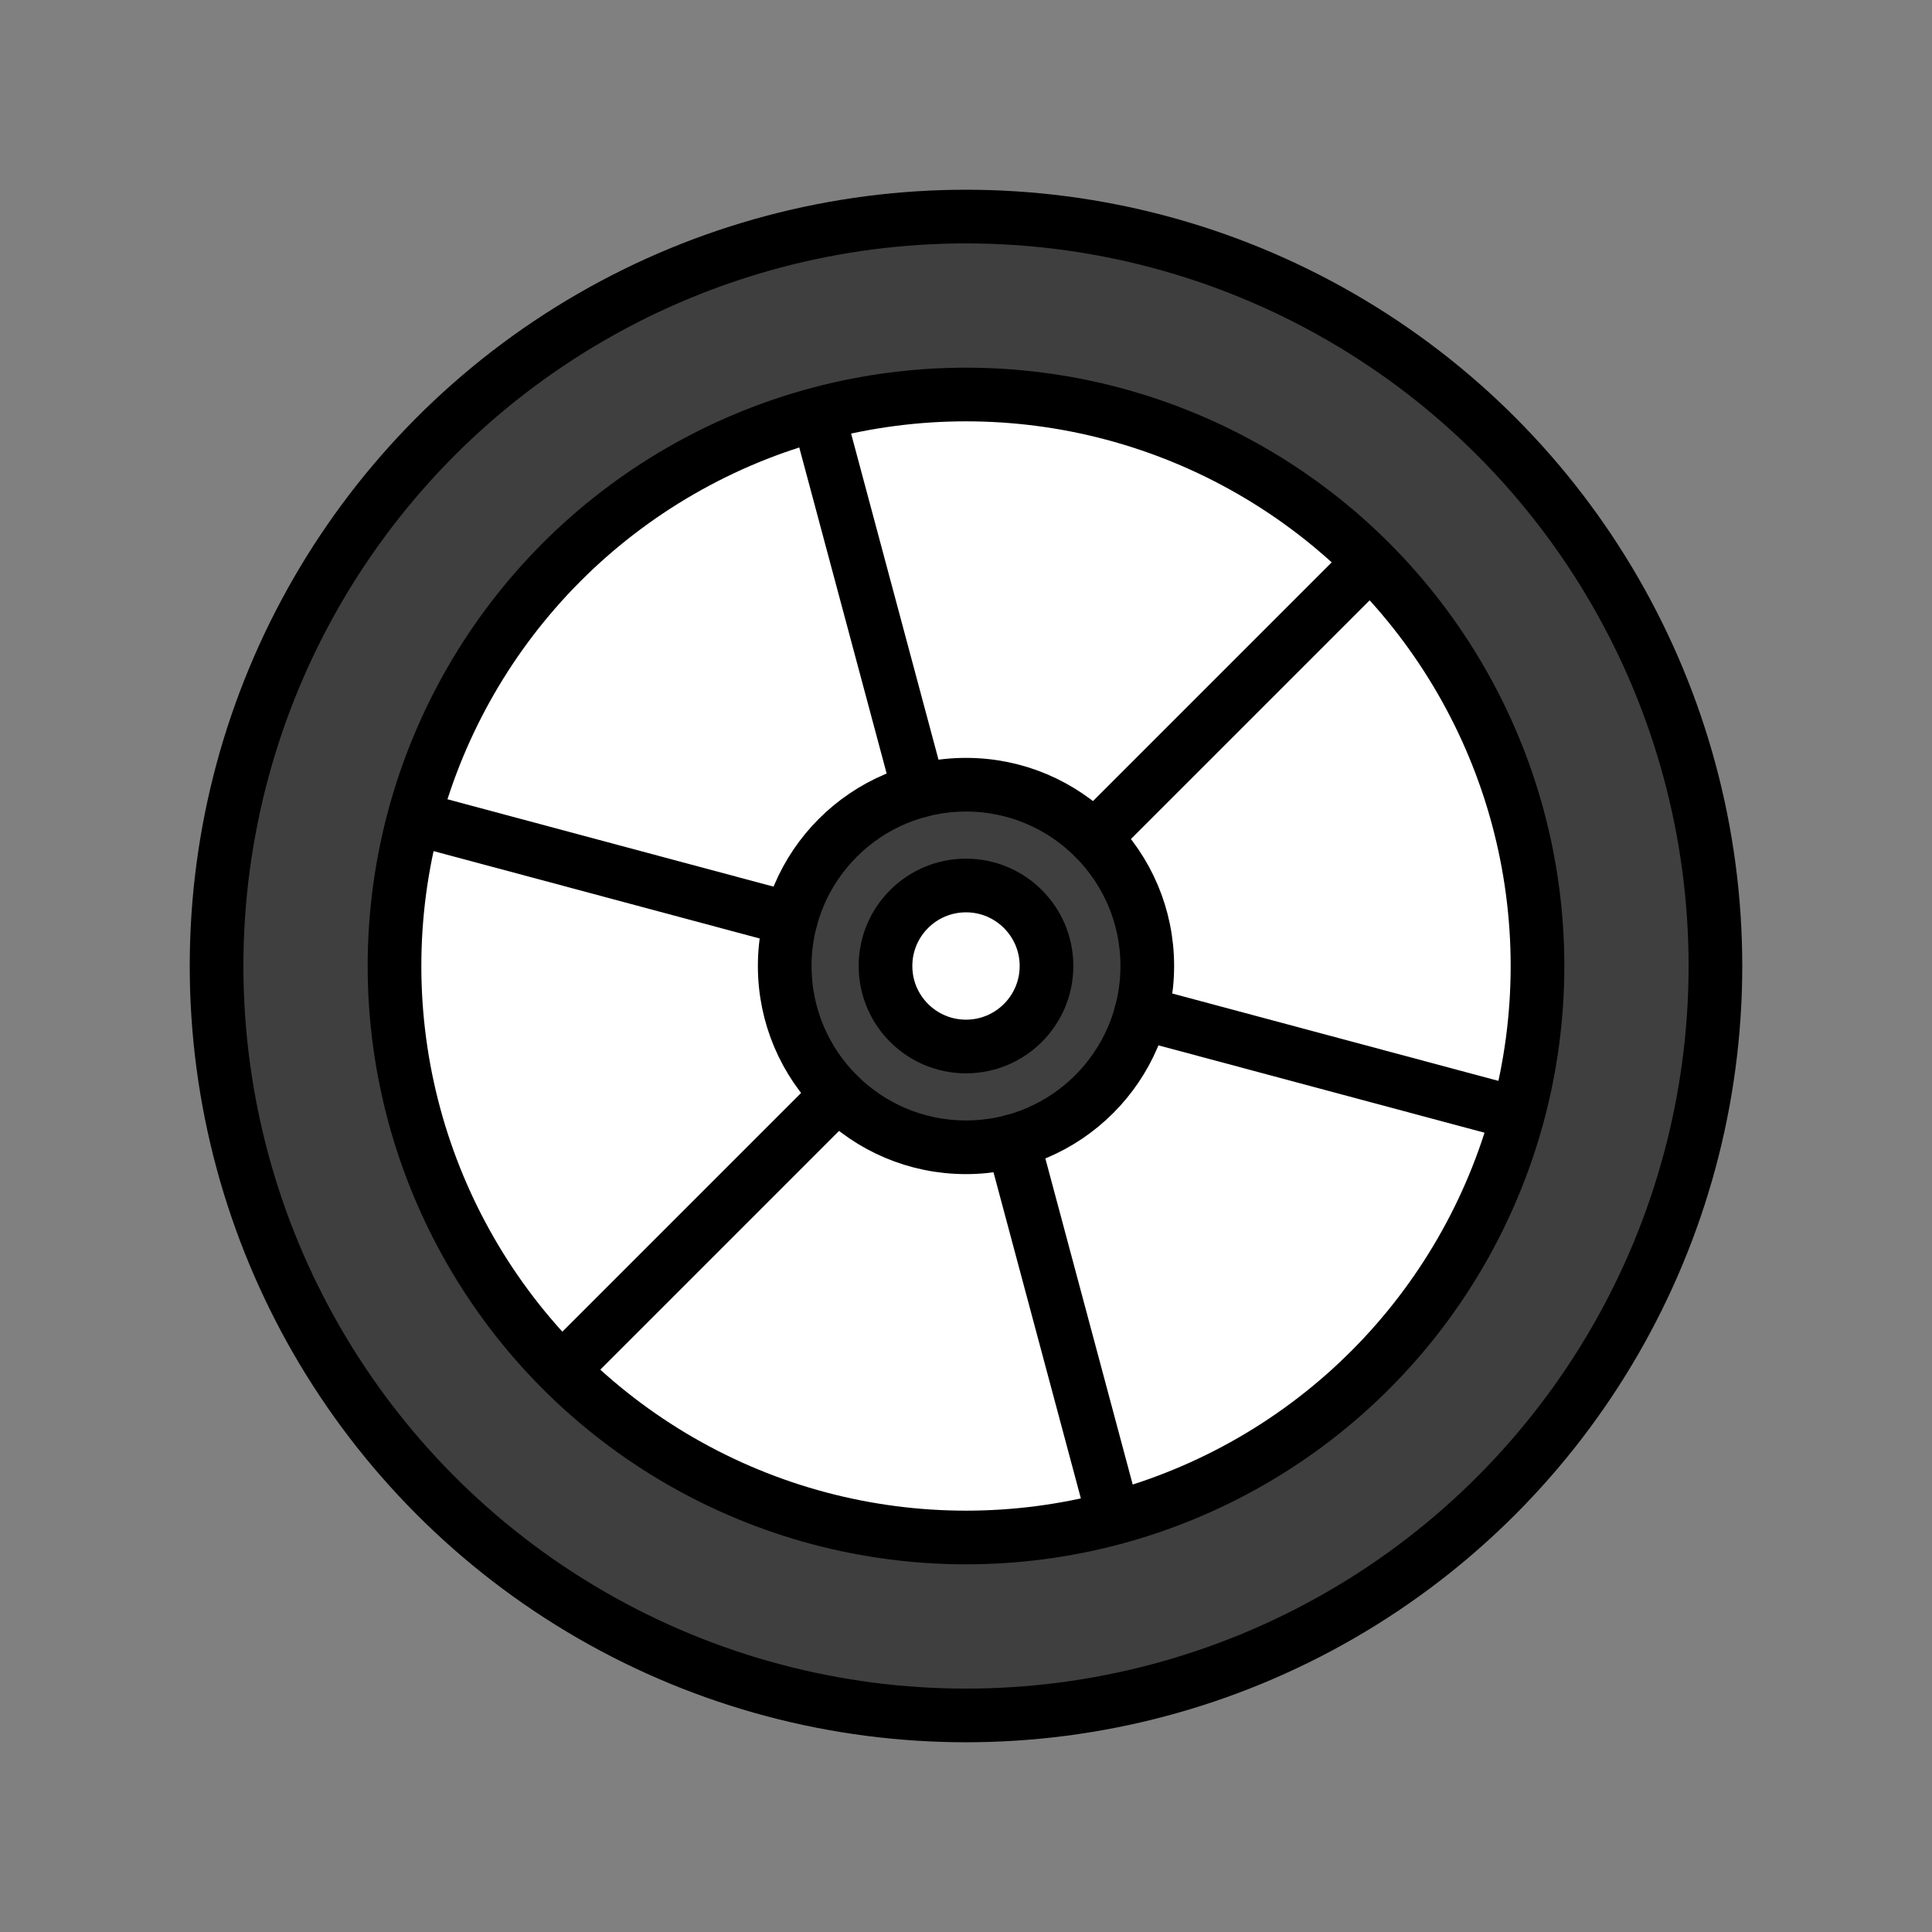
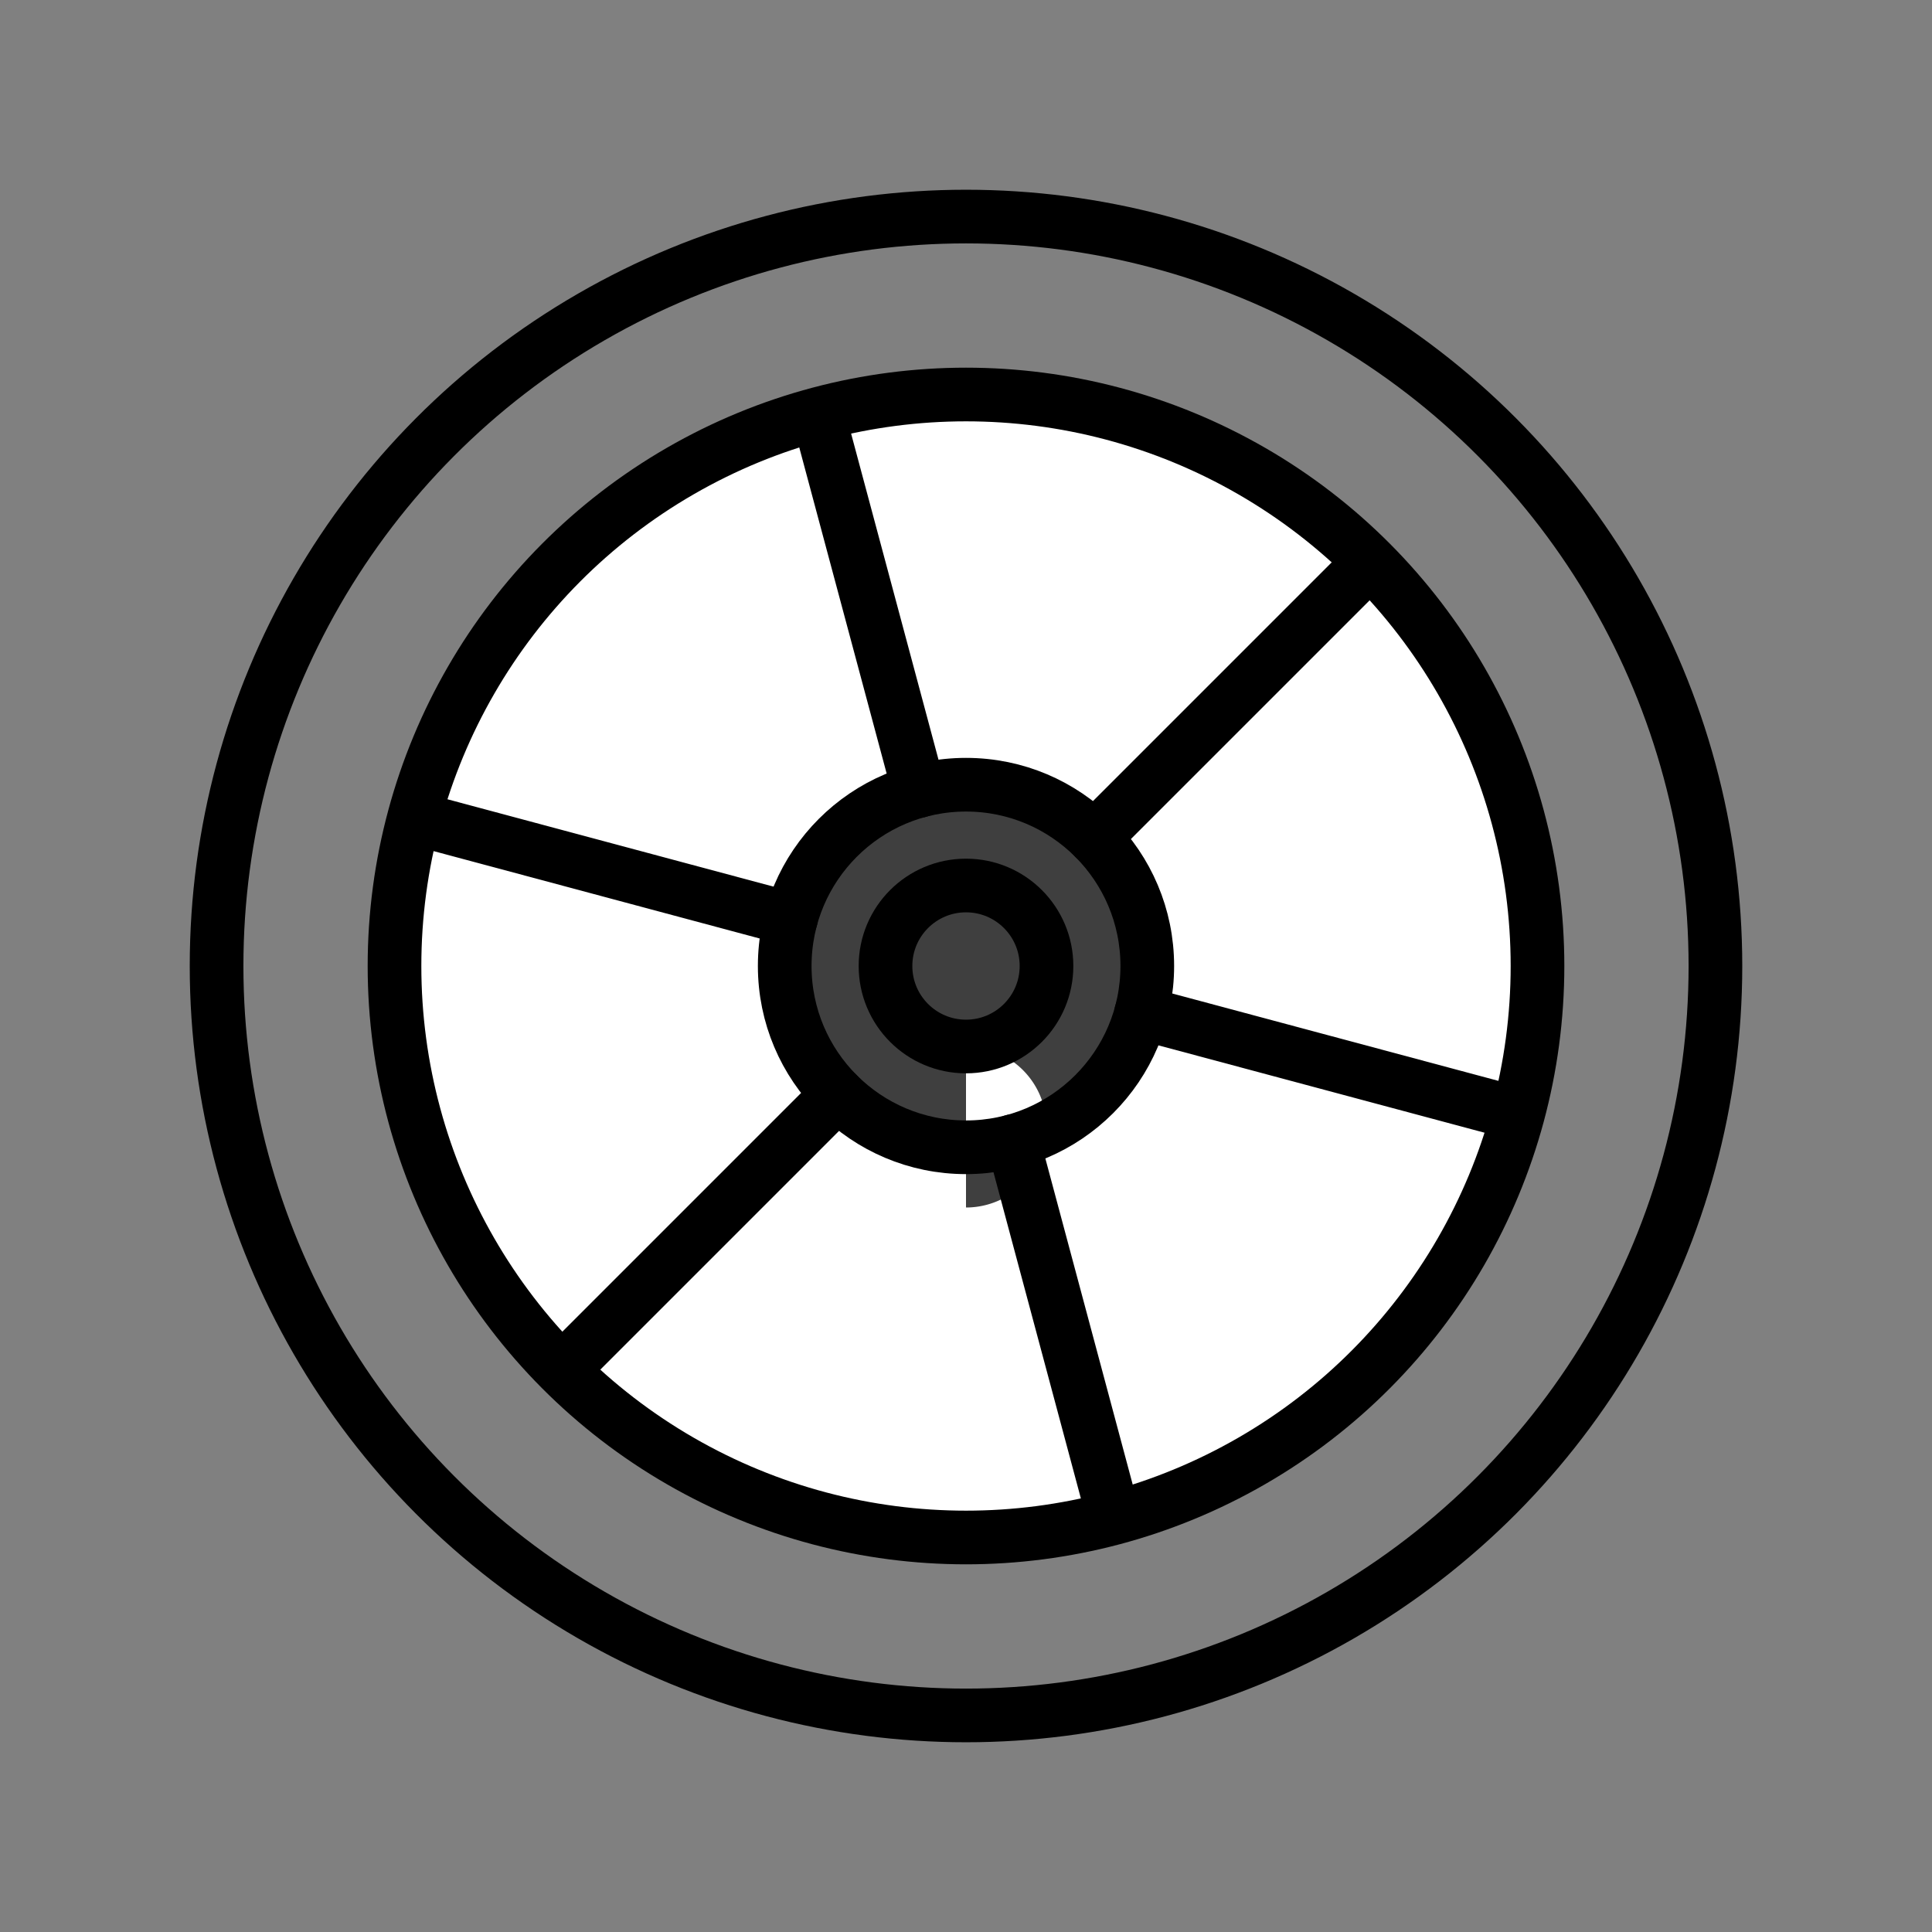
<svg xmlns="http://www.w3.org/2000/svg" width="800" height="800" viewBox="0 0 72 72">
  <rect x="0" y="0" width="72" height="72" fill="#808080" stroke="none" />
  <circle cx="36" cy="36" r="21.298" fill="#fff" />
-   <path fill="#3f3f3f" d="M36 8.071C20.575 8.071 8.071 20.575 8.071 36S20.575 63.929 36 63.929S63.929 51.425 63.929 36S51.425 8.071 36 8.071m0 48.845c-11.551 0-20.916-9.365-20.916-20.916S24.45 15.084 36 15.084S56.916 24.45 56.916 36S47.55 56.916 36 56.916" />
-   <path fill="#3f3f3f" d="M36 29.244a6.756 6.756 0 1 0 0 13.512a6.756 6.756 0 0 0 0-13.512M36 39a3 3 0 1 1 0-6a3 3 0 0 1 0 6" />
+   <path fill="#3f3f3f" d="M36 29.244a6.756 6.756 0 1 0 0 13.512a6.756 6.756 0 0 0 0-13.512M36 39a3 3 0 0 1 0 6" />
  <g fill="none" stroke="#000" stroke-miterlimit="10" stroke-width="2">
    <circle cx="36" cy="36" r="27.929" />
    <circle cx="36" cy="36" r="21.298" />
    <path stroke-linecap="round" d="m21.032 50.968l10.191-10.191m10.255 15.669l-3.729-13.92m18.697-1.048l-13.92-3.729m8.442-16.717L40.777 31.223M30.521 15.554l3.731 13.921m-18.698 1.046l13.919 3.73" />
    <circle cx="36" cy="36" r="6.756" />
    <circle cx="36" cy="36" r="3" />
  </g>
</svg>